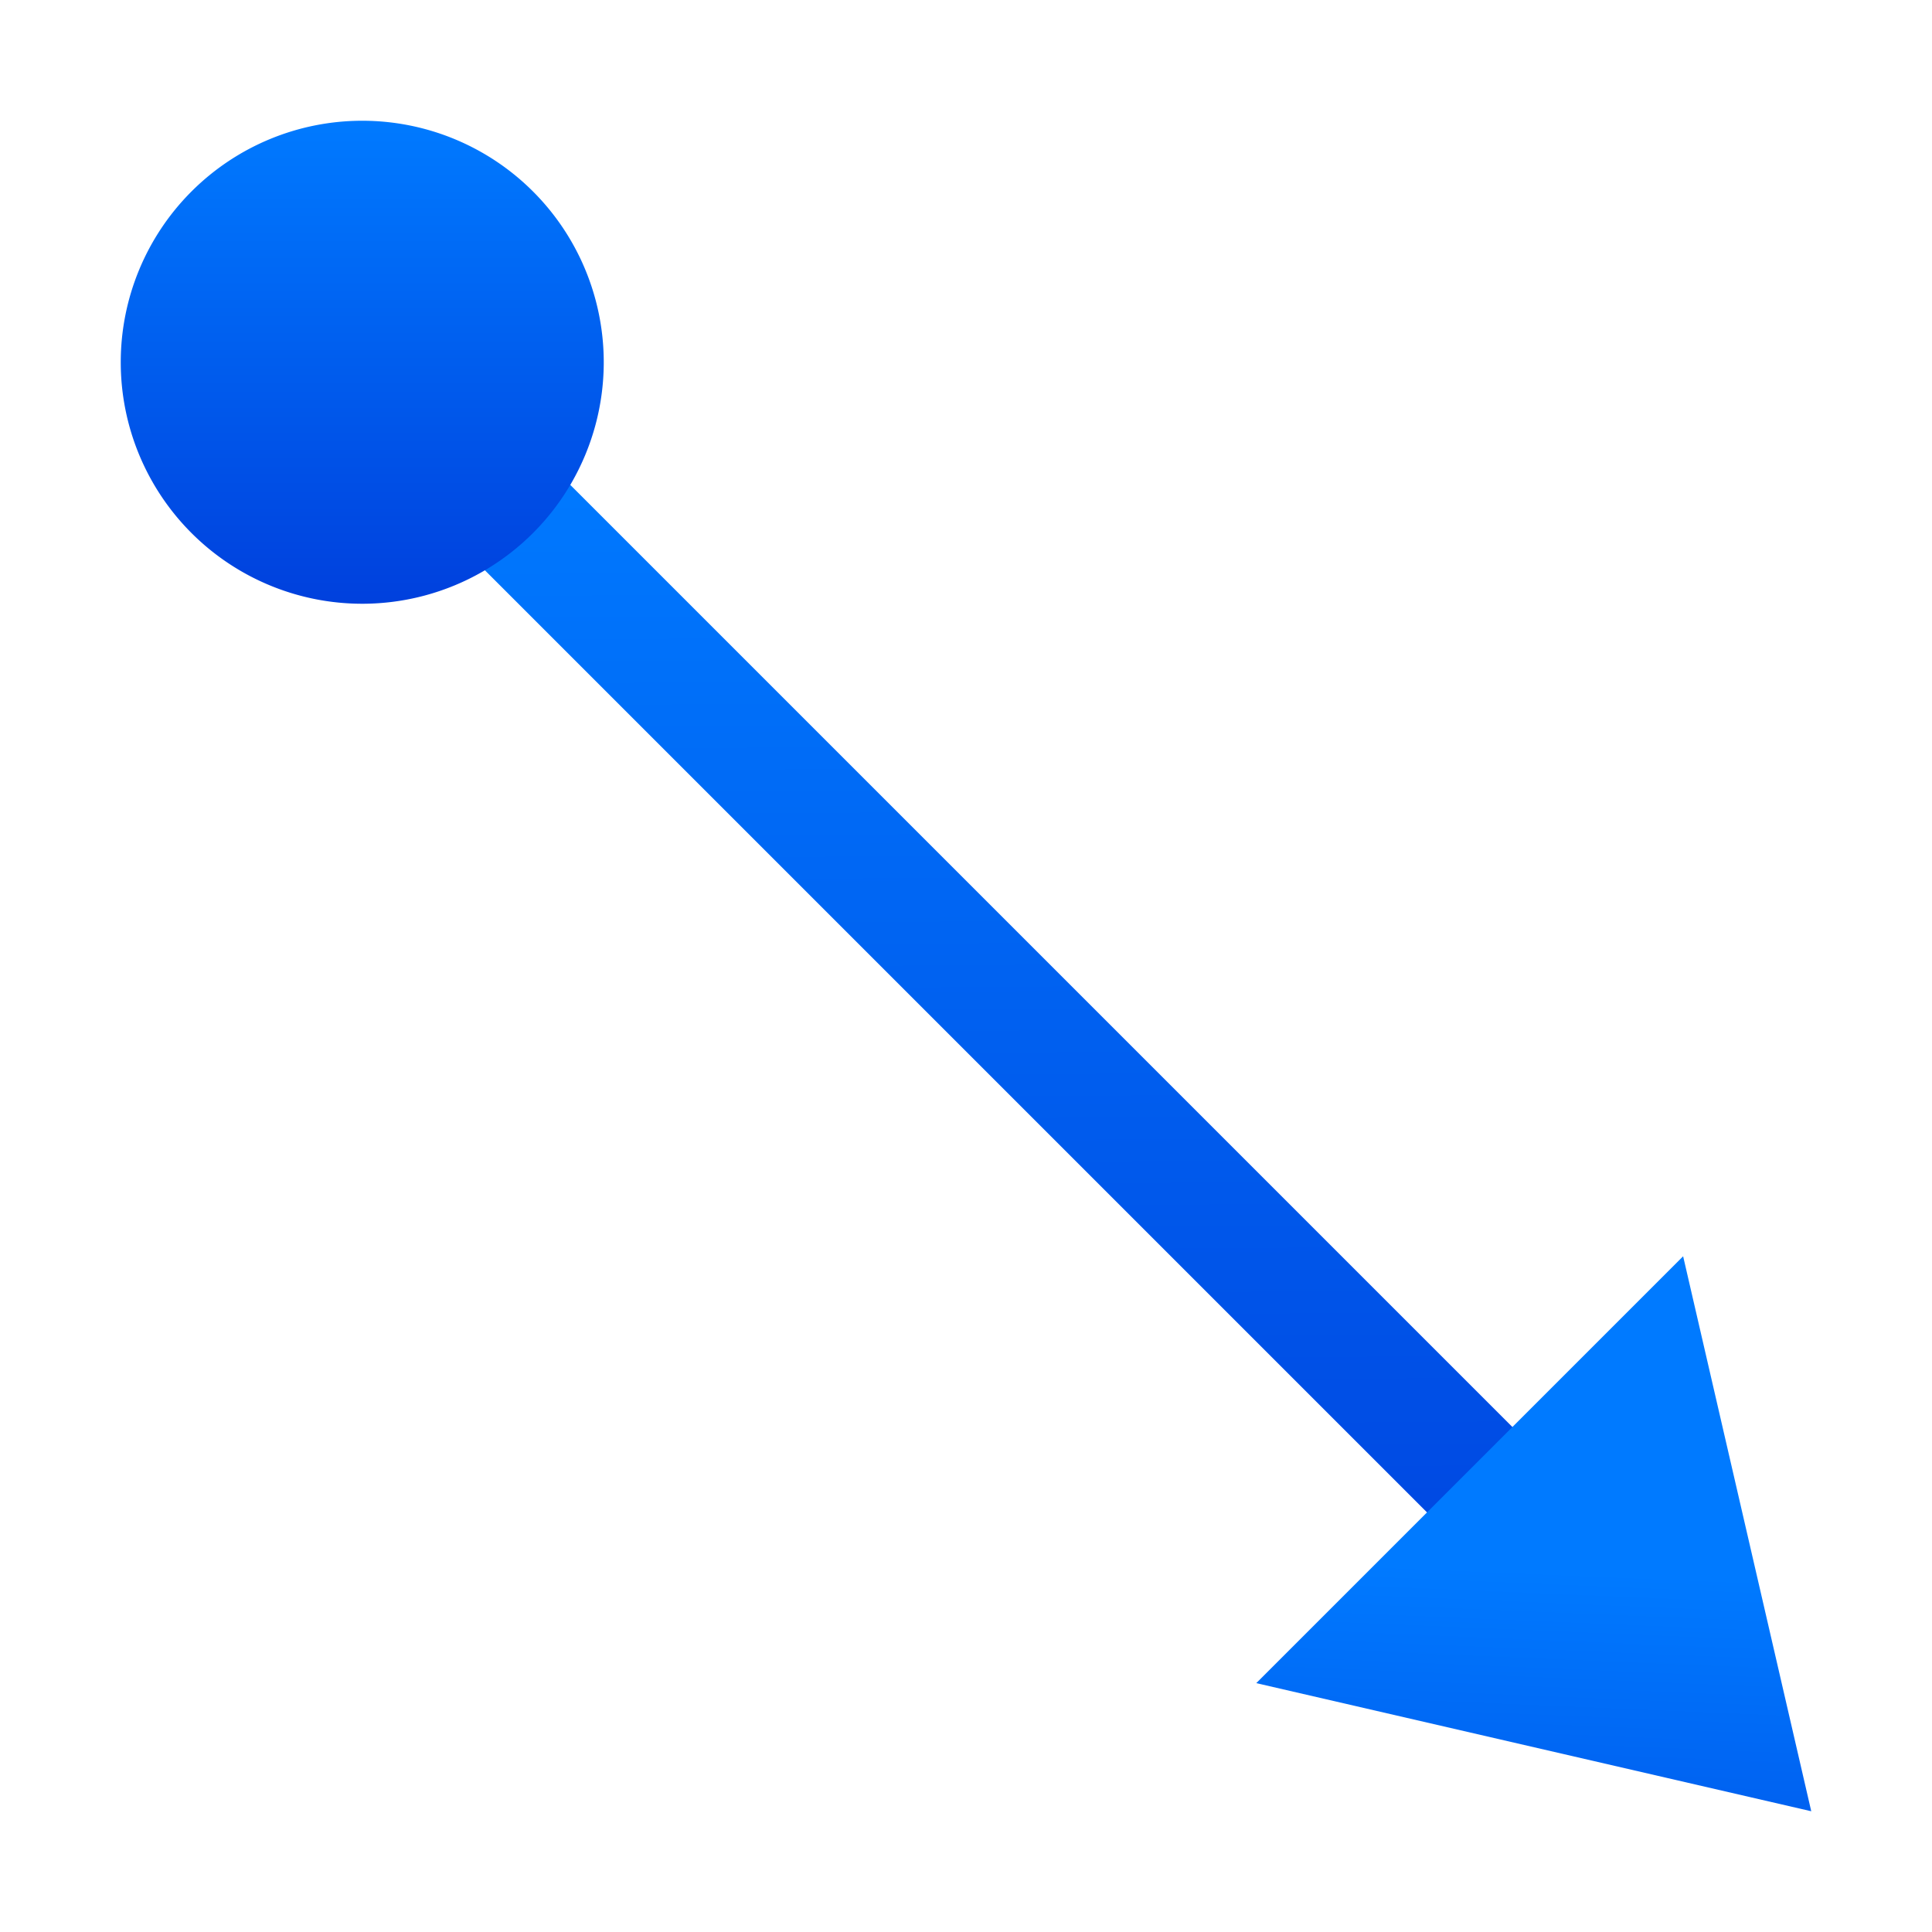
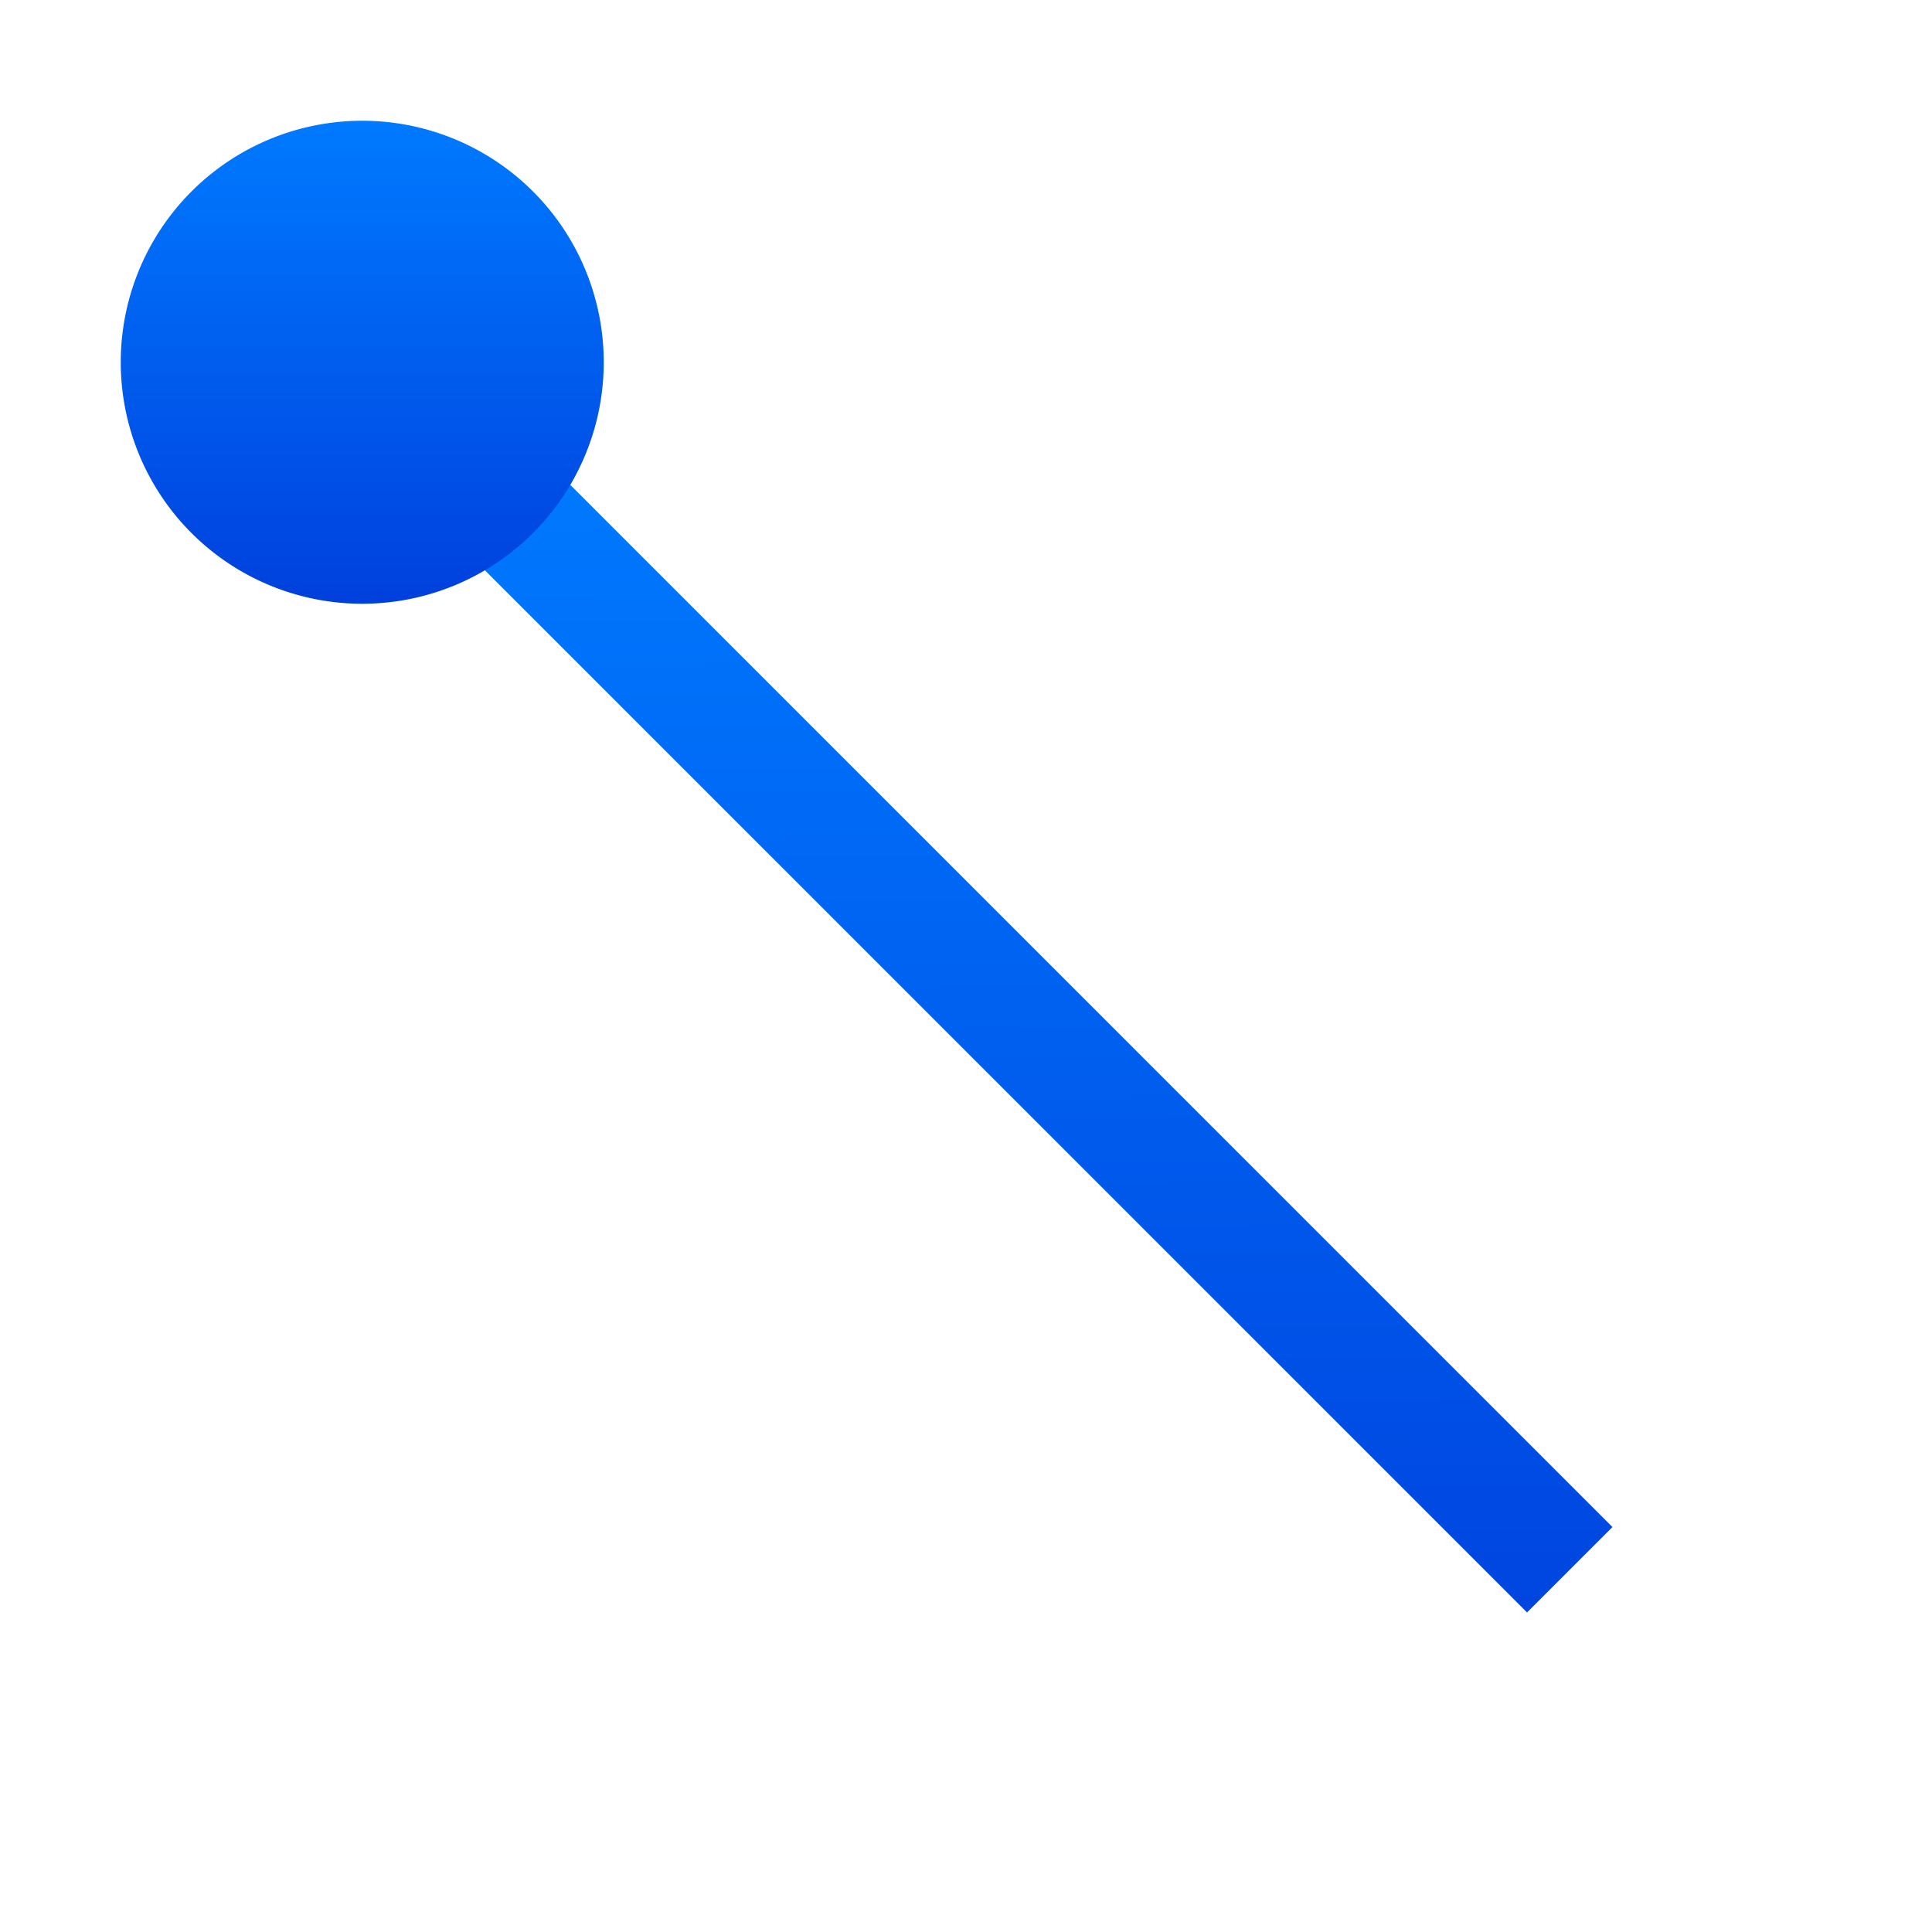
<svg xmlns="http://www.w3.org/2000/svg" xmlns:xlink="http://www.w3.org/1999/xlink" viewBox="0 0 16 16">
  <linearGradient id="a" gradientTransform="translate(-10 -10)" gradientUnits="userSpaceOnUse" x1="13" x2="13" xlink:href="#b" y1="15" y2="11" />
  <linearGradient id="b" gradientTransform="translate(-29.695 1.22)" gradientUnits="userSpaceOnUse" x1="14" x2="13.797" y1="22" y2="2.136">
    <stop offset="0" stop-color="#0040dd" />
    <stop offset="1" stop-color="#007aff" />
  </linearGradient>
  <linearGradient id="c" gradientUnits="userSpaceOnUse" x1="9.087" x2="9.015" xlink:href="#b" y1="13.22" y2="2.712" />
  <linearGradient id="d" gradientUnits="userSpaceOnUse" x1="12.709" x2="12.898" xlink:href="#b" y1="15.007" y2="10.532" />
/&amp;amp;gt;<path d="m3 3 10 10" fill="none" stroke="url(#c)" />
-   <path d="m5 3a2 2 0 0 1 -2 2 2 2 0 0 1 -2-2 2 2 0 0 1 2-2 2 2 0 0 1 2 2z" fill="url(#a)" />
-   <path d="m10.404 13.939 4.596 1.061-1.061-4.596z" fill="url(#d)" fill-rule="evenodd" />
+   <path d="m5 3a2 2 0 0 1 -2 2 2 2 0 0 1 -2-2 2 2 0 0 1 2-2 2 2 0 0 1 2 2" fill="url(#a)" />
</svg>